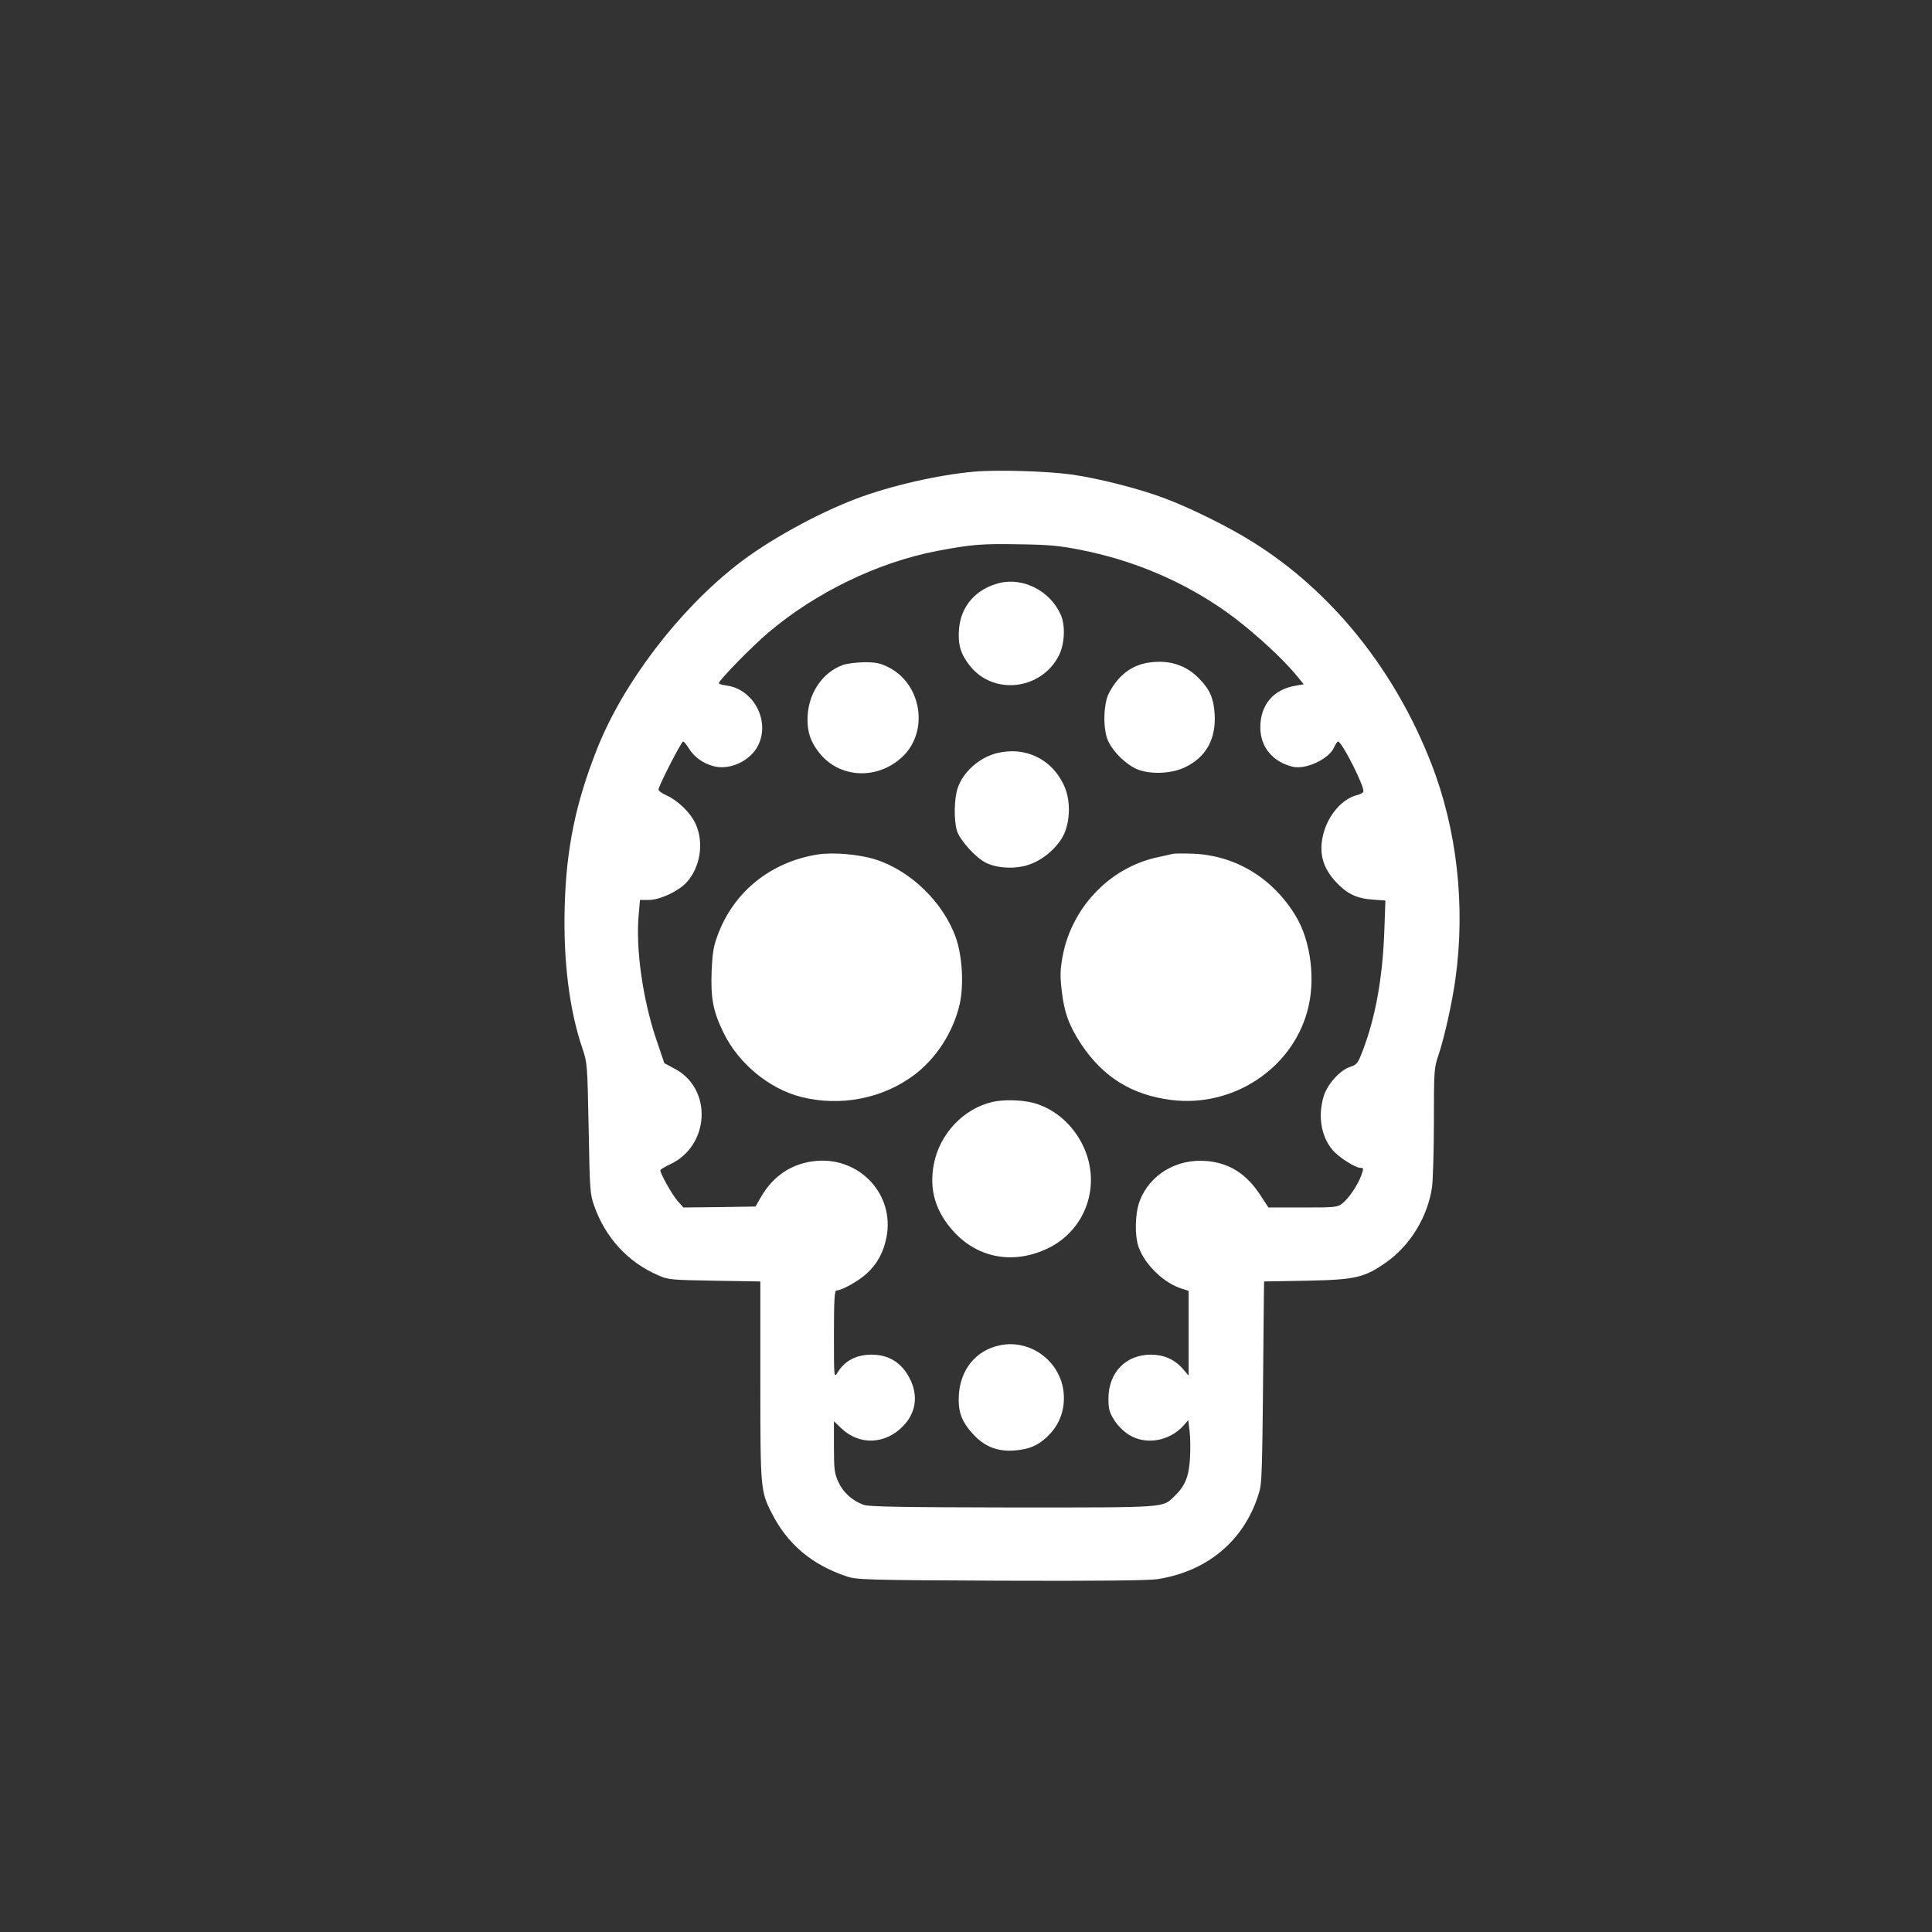
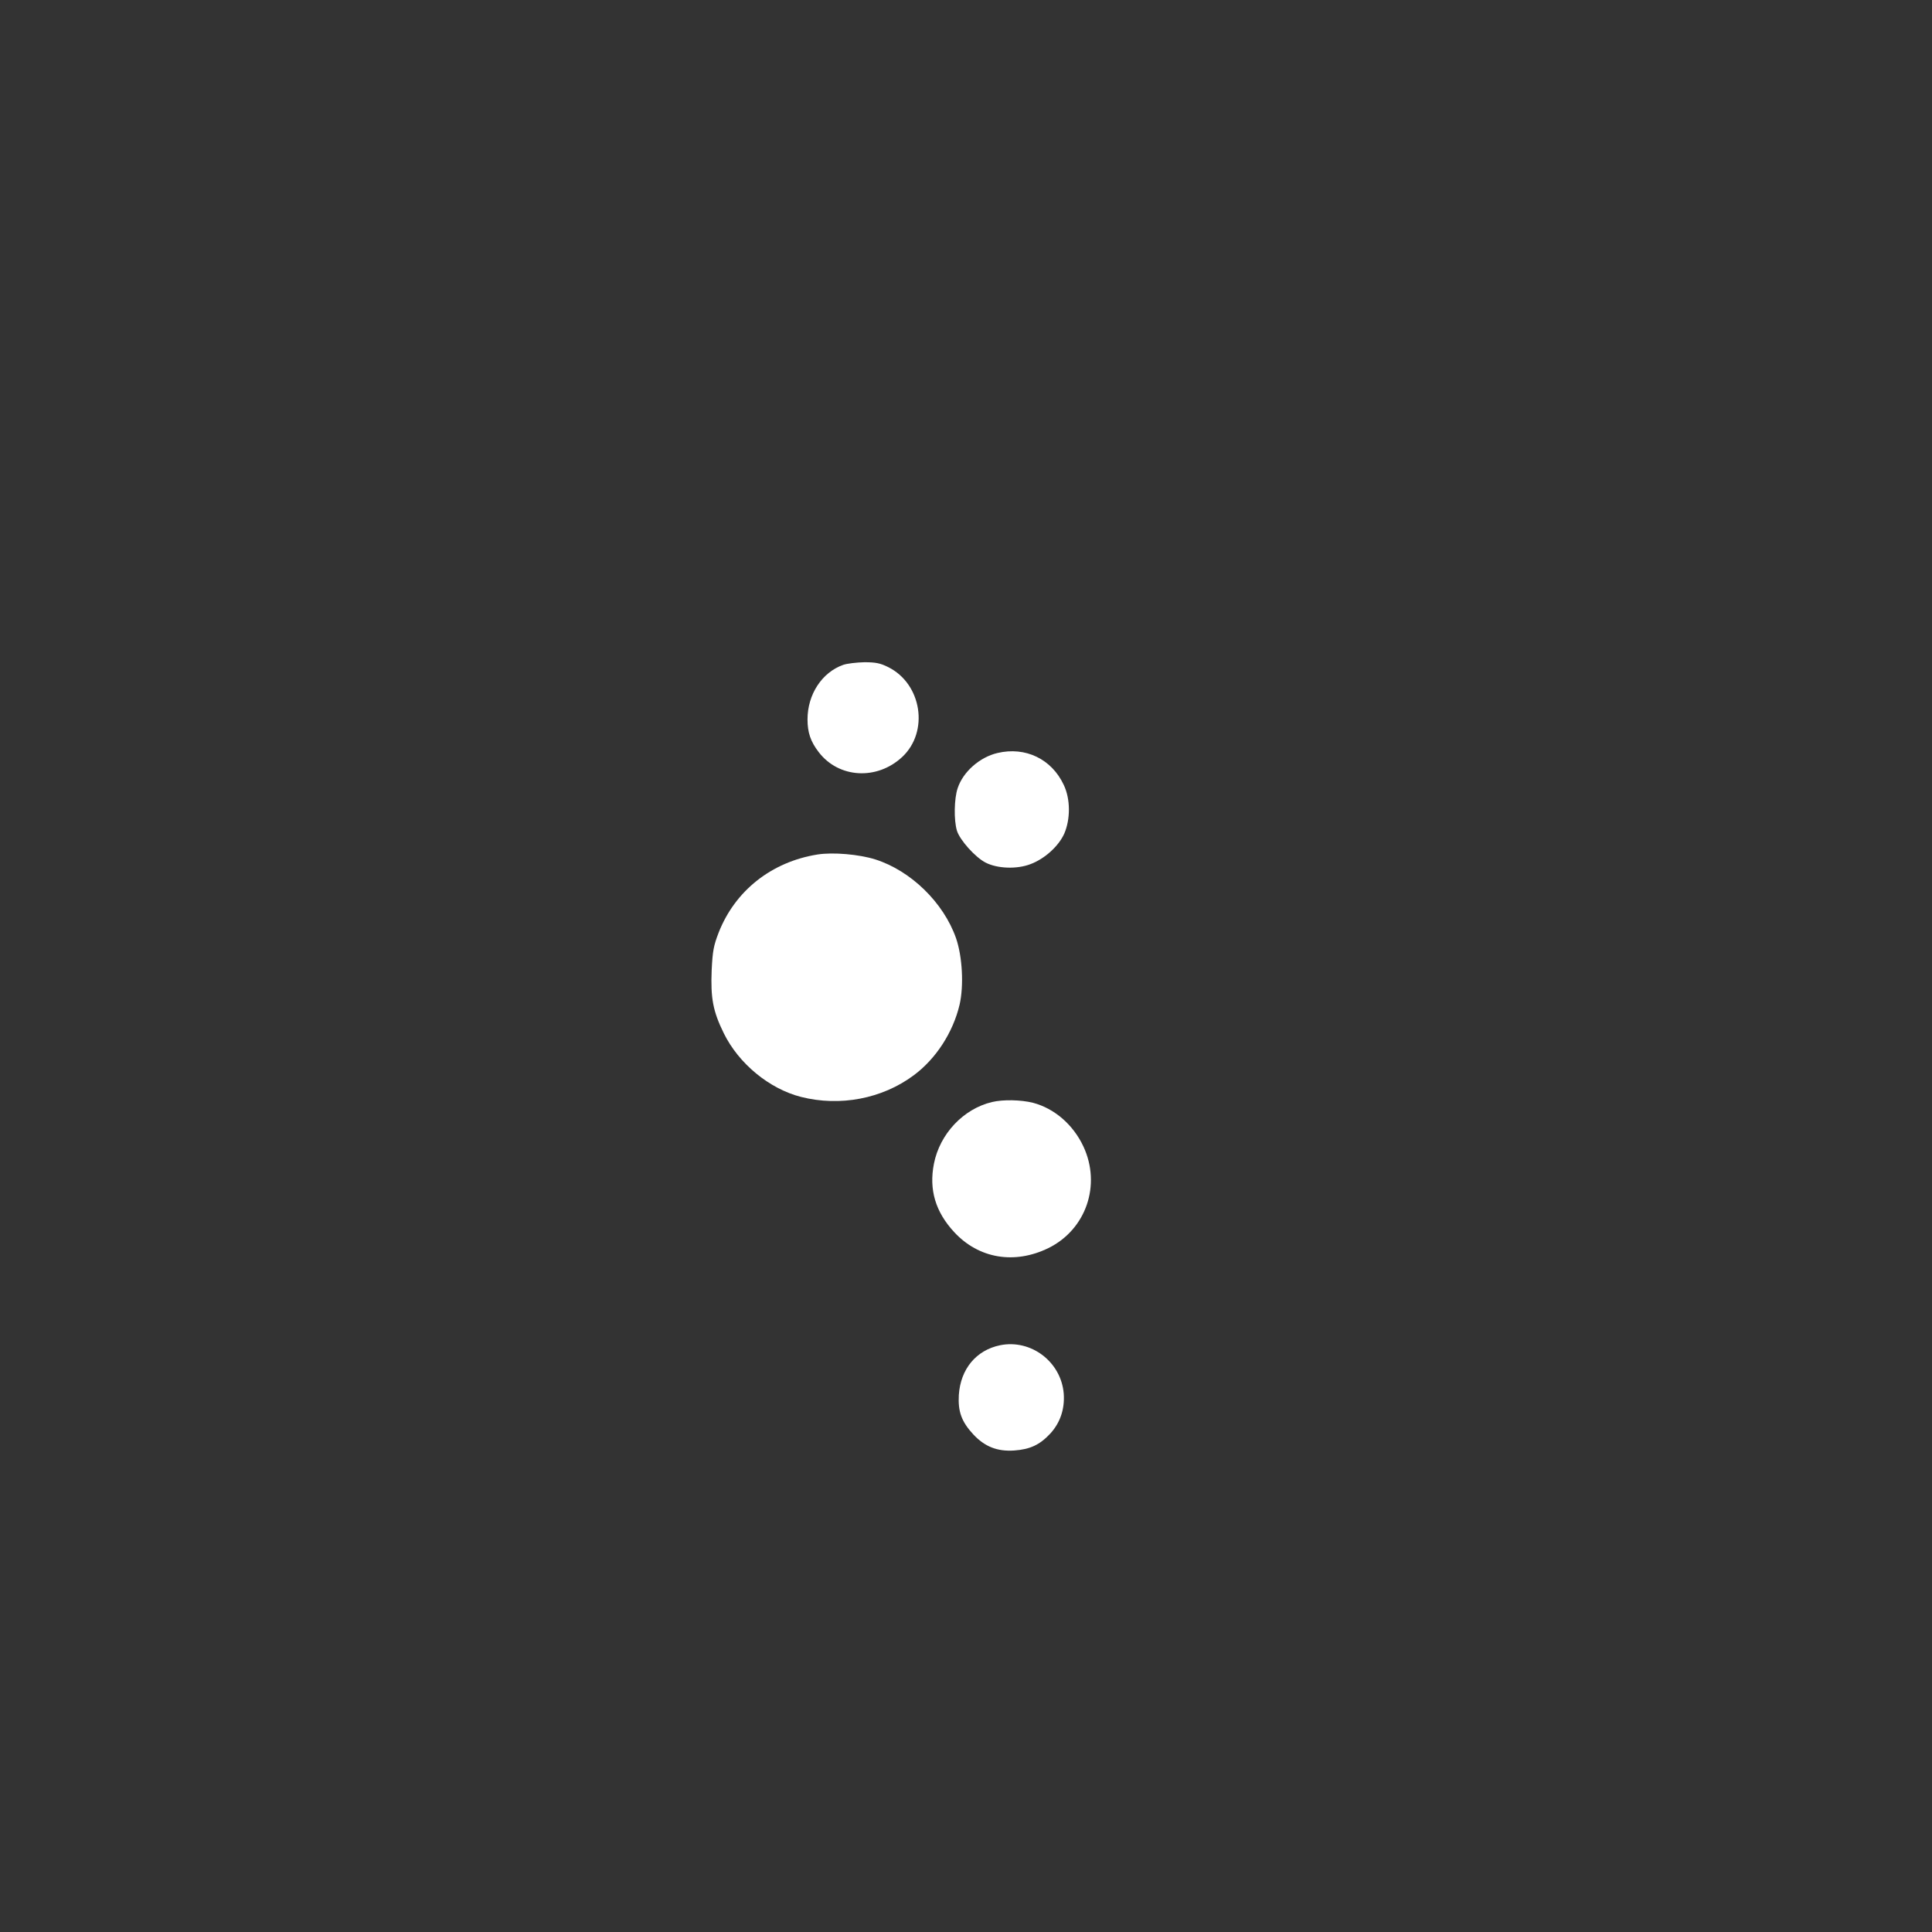
<svg xmlns="http://www.w3.org/2000/svg" version="1.0" width="1024pt" height="1024pt" viewBox="0 0 1024 1024" preserveAspectRatio="xMidYMid meet">
  <rect x="0" y="0" width="1024" height="1024" fill="#333333" stroke="none" />
  <g transform="translate(0,1024) scale(0.1,-0.1)" fill="#ffffff" stroke="none">
-     <path d="M5162 7740 c-190 -17 -443 -75 -623 -143 -213 -81 -473 -225 -633 -351 -310 -242 -603 -627 -740 -972 -115 -289 -165 -533 -173 -840 -8 -289 25 -549 94 -751 26 -77 26 -83 33 -423 6 -325 7 -349 29 -410 60 -171 179 -300 341 -370 52 -23 69 -24 298 -28 l242 -4 0 -525 c0 -574 1 -586 60 -702 83 -165 213 -275 400 -337 51 -17 110 -19 814 -22 515 -2 783 1 830 8 265 41 459 204 536 448 20 66 20 43 29 1074 l1 56 223 4 c263 5 310 16 429 101 125 90 215 239 238 394 5 37 10 194 10 349 0 270 1 283 24 351 31 92 71 270 90 403 54 387 9 794 -129 1146 -193 495 -527 910 -943 1170 -123 78 -327 179 -461 230 -136 52 -353 108 -502 129 -130 18 -394 26 -517 15z m568 -415 c258 -51 502 -150 717 -292 145 -94 339 -267 434 -384 l29 -36 -41 -7 c-119 -19 -189 -101 -189 -221 0 -104 65 -183 172 -209 70 -16 192 41 219 103 8 17 17 31 21 31 20 0 143 -243 134 -266 -2 -6 -17 -15 -33 -18 -79 -20 -153 -105 -179 -206 -25 -99 -5 -177 67 -255 58 -62 109 -87 193 -93 l69 -5 -6 -166 c-9 -244 -47 -455 -114 -629 -26 -69 -31 -75 -68 -87 -55 -19 -121 -93 -140 -158 -30 -103 -13 -208 46 -280 33 -40 122 -97 151 -97 16 0 16 -3 3 -40 -18 -50 -66 -122 -101 -149 -25 -20 -40 -21 -209 -21 l-182 0 -42 64 c-73 113 -163 171 -283 182 -160 15 -305 -71 -358 -213 -24 -65 -27 -181 -5 -243 33 -93 134 -191 228 -220 l37 -12 0 -224 0 -225 -32 37 c-43 49 -100 74 -168 74 -133 0 -224 -94 -225 -231 0 -56 4 -73 30 -115 19 -30 49 -60 79 -79 89 -55 212 -34 287 47 l27 31 7 -58 c4 -32 5 -98 2 -147 -6 -96 -27 -146 -84 -200 -63 -60 -32 -58 -855 -58 -603 1 -760 4 -791 14 -59 22 -107 64 -133 120 -21 46 -24 65 -24 187 l0 136 40 -38 c95 -91 233 -85 327 13 66 68 80 156 39 243 -42 89 -112 135 -206 135 -81 0 -143 -32 -181 -95 -19 -30 -19 -28 -19 203 0 179 3 232 13 232 28 0 119 51 162 91 56 52 89 114 104 194 42 224 -141 421 -371 402 -127 -11 -228 -76 -295 -192 l-29 -50 -191 -3 -191 -2 -31 35 c-29 33 -91 144 -91 162 0 5 23 18 50 31 213 98 228 402 25 508 l-54 29 -46 136 c-69 209 -106 471 -90 649 l7 80 47 0 c57 0 153 44 198 91 75 80 96 214 49 314 -27 58 -93 122 -153 149 -24 11 -43 24 -43 31 0 18 121 255 131 255 4 0 17 -16 29 -35 29 -48 76 -81 132 -96 88 -24 201 31 239 116 59 129 -28 290 -167 311 -24 3 -44 9 -44 13 0 15 176 195 261 267 252 214 583 374 897 434 180 34 235 39 437 35 157 -2 214 -8 325 -30z" />
-     <path d="M5297 7150 c-124 -31 -205 -123 -214 -245 -7 -79 9 -133 57 -193 125 -159 378 -130 472 53 31 60 36 160 10 217 -55 125 -198 199 -325 168z" />
-     <path d="M6095 6729 c-94 -12 -167 -66 -217 -162 -32 -60 -33 -204 -1 -262 29 -56 90 -114 143 -139 69 -32 187 -29 262 8 110 53 163 148 156 279 -5 85 -25 132 -82 190 -68 71 -157 100 -261 86z" />
    <path d="M4469 6716 c-113 -40 -189 -157 -189 -289 0 -69 16 -117 59 -173 106 -139 309 -151 443 -26 143 134 104 387 -74 476 -42 21 -66 26 -127 26 -42 -1 -92 -7 -112 -14z" />
    <path d="M5287 6249 c-94 -22 -182 -99 -211 -186 -19 -55 -21 -170 -4 -226 15 -49 97 -141 152 -169 62 -32 166 -36 238 -8 75 28 149 95 179 162 33 77 33 183 -3 258 -64 137 -203 204 -351 169z" />
    <path d="M4333 5711 c-244 -39 -437 -192 -524 -414 -27 -70 -32 -98 -37 -199 -6 -149 7 -218 64 -334 79 -161 241 -295 410 -338 206 -52 429 -10 596 114 118 87 209 227 244 375 23 100 15 255 -19 353 -66 188 -239 357 -428 417 -86 27 -224 39 -306 26z" />
-     <path d="M6215 5714 c-11 -2 -51 -12 -90 -20 -246 -57 -443 -264 -492 -518 -14 -75 -15 -104 -6 -185 13 -116 39 -187 102 -283 116 -176 270 -272 479 -298 324 -41 637 163 721 470 45 160 20 368 -59 501 -120 202 -318 324 -543 334 -51 2 -101 2 -112 -1z" />
    <path d="M5258 4399 c-152 -36 -277 -169 -308 -327 -27 -137 8 -255 107 -362 130 -141 320 -173 500 -85 199 98 281 334 185 539 -54 115 -153 201 -267 231 -64 16 -158 18 -217 4z" />
    <path d="M5301 3110 c-127 -26 -210 -126 -219 -264 -5 -87 14 -141 77 -209 60 -64 126 -91 216 -85 85 6 136 30 192 90 53 58 77 131 71 212 -14 168 -173 289 -337 256z" />
  </g>
</svg>